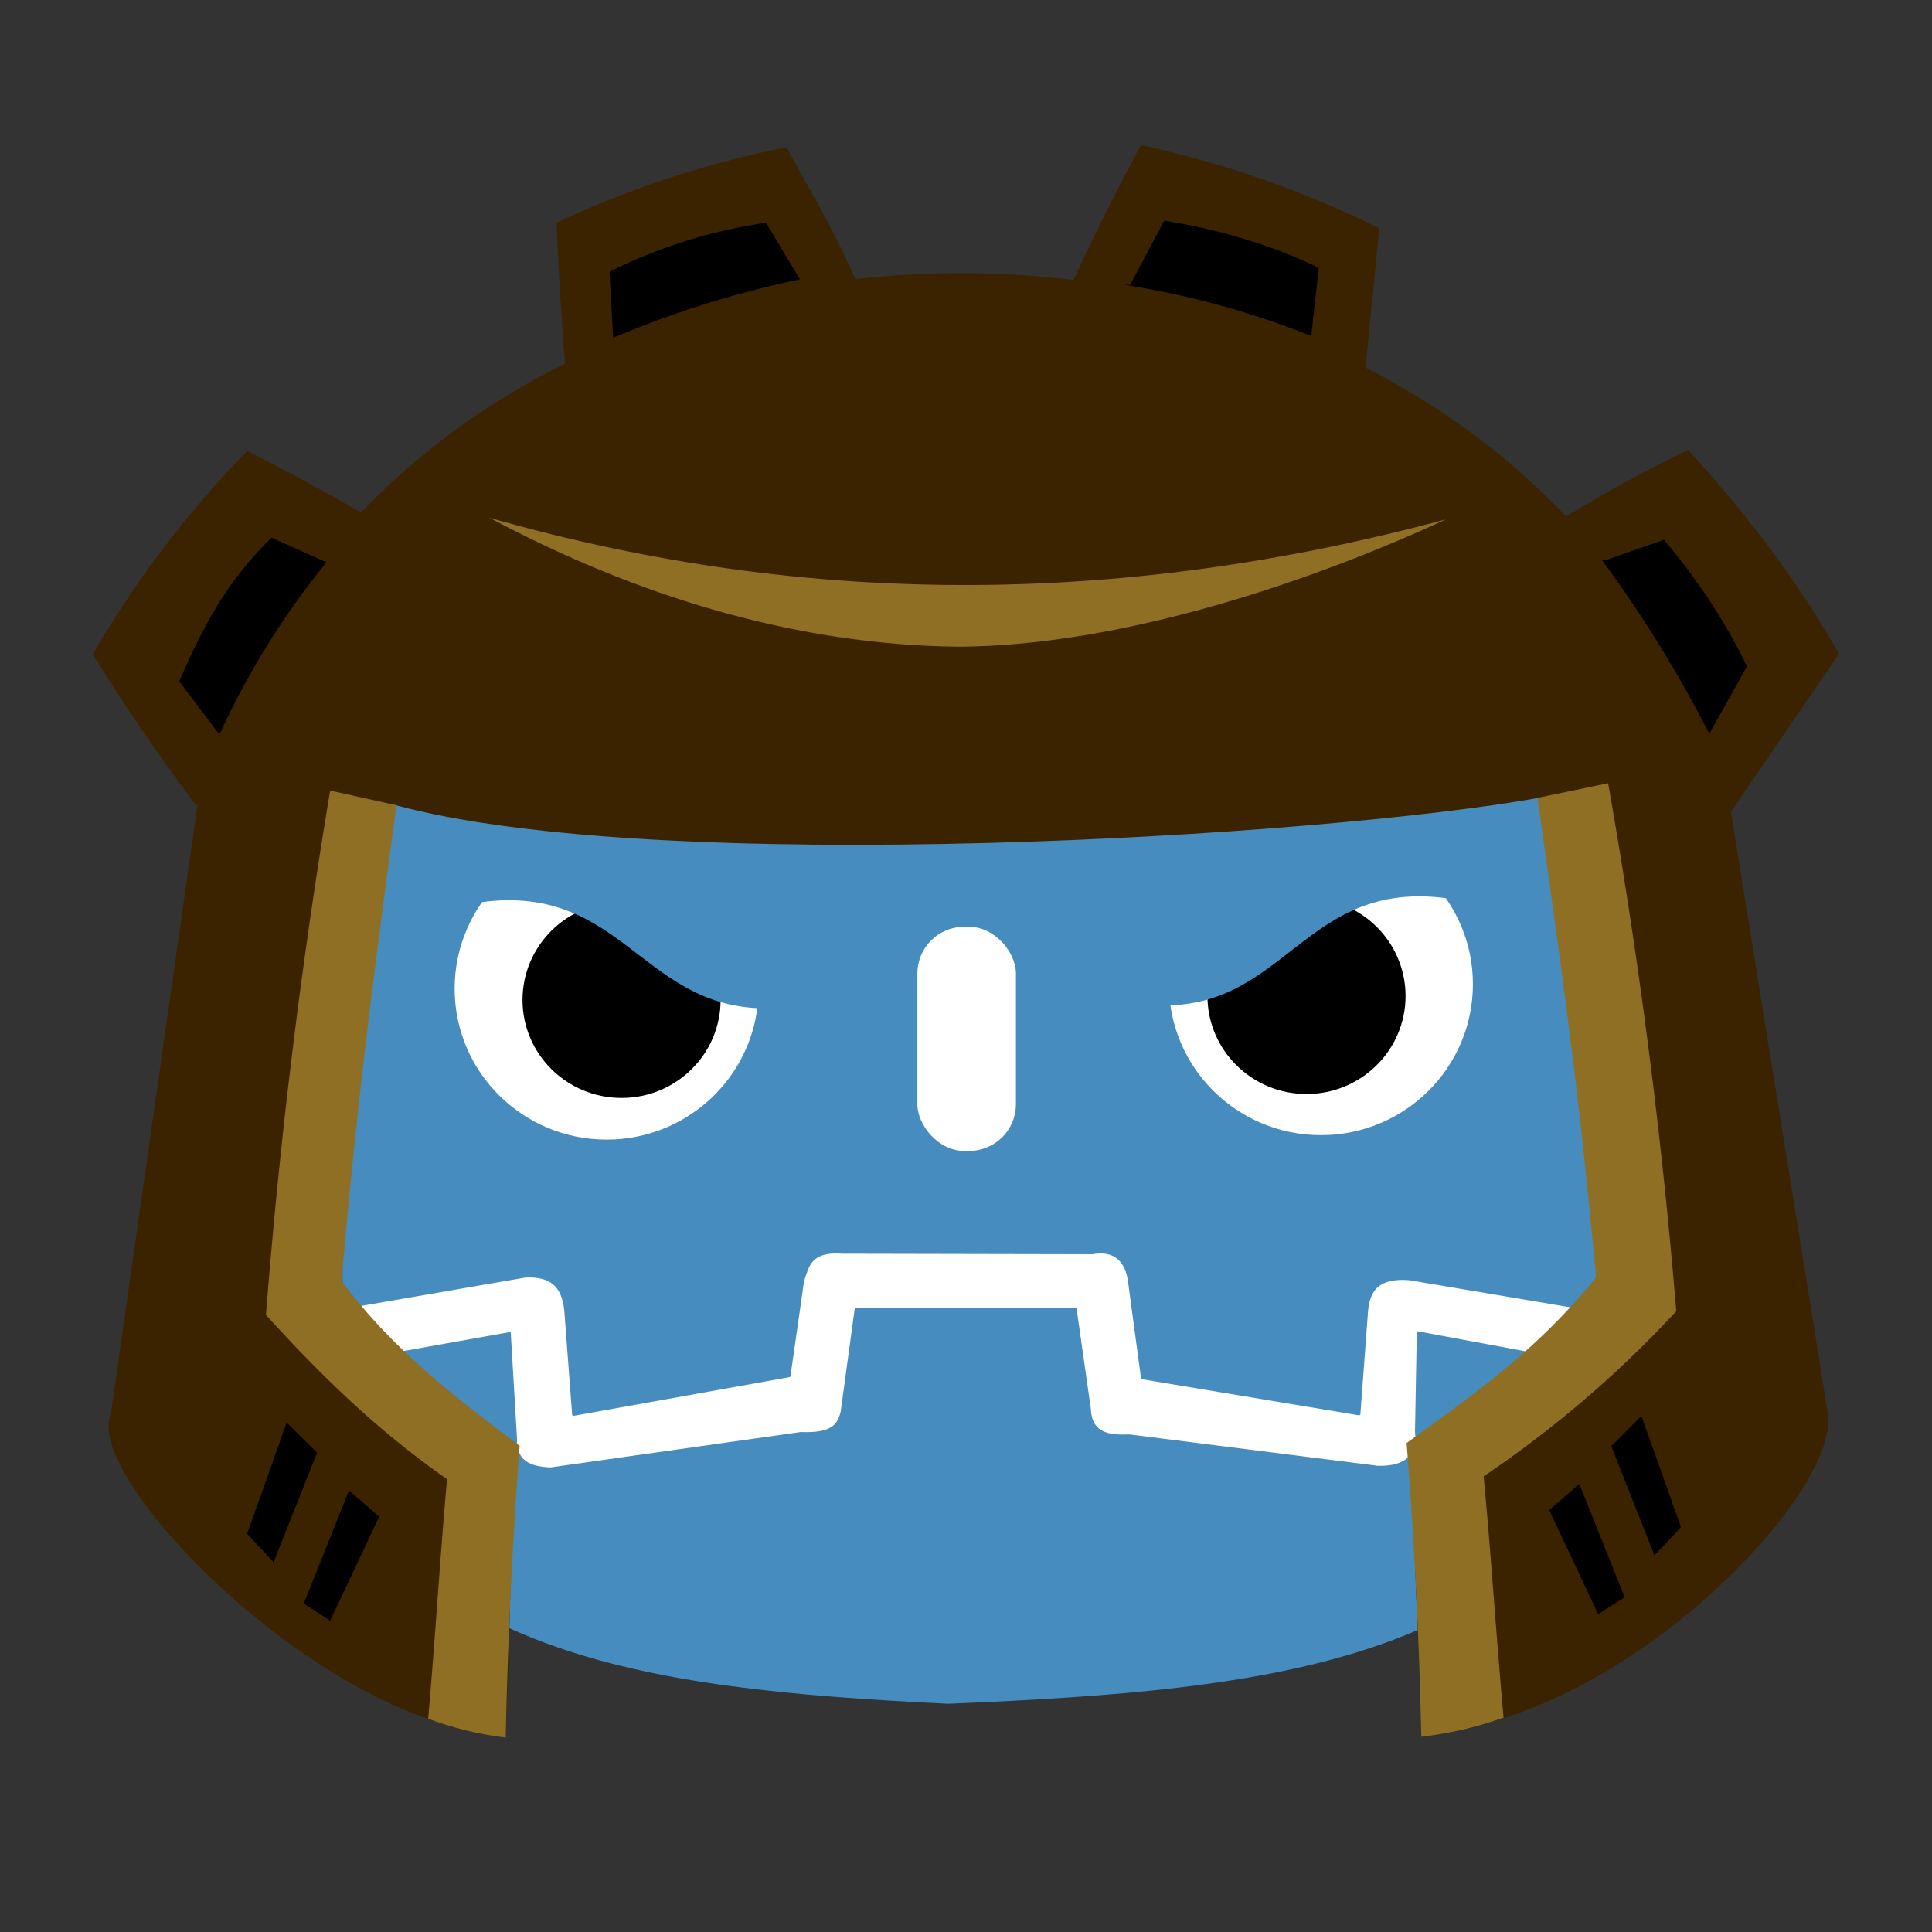
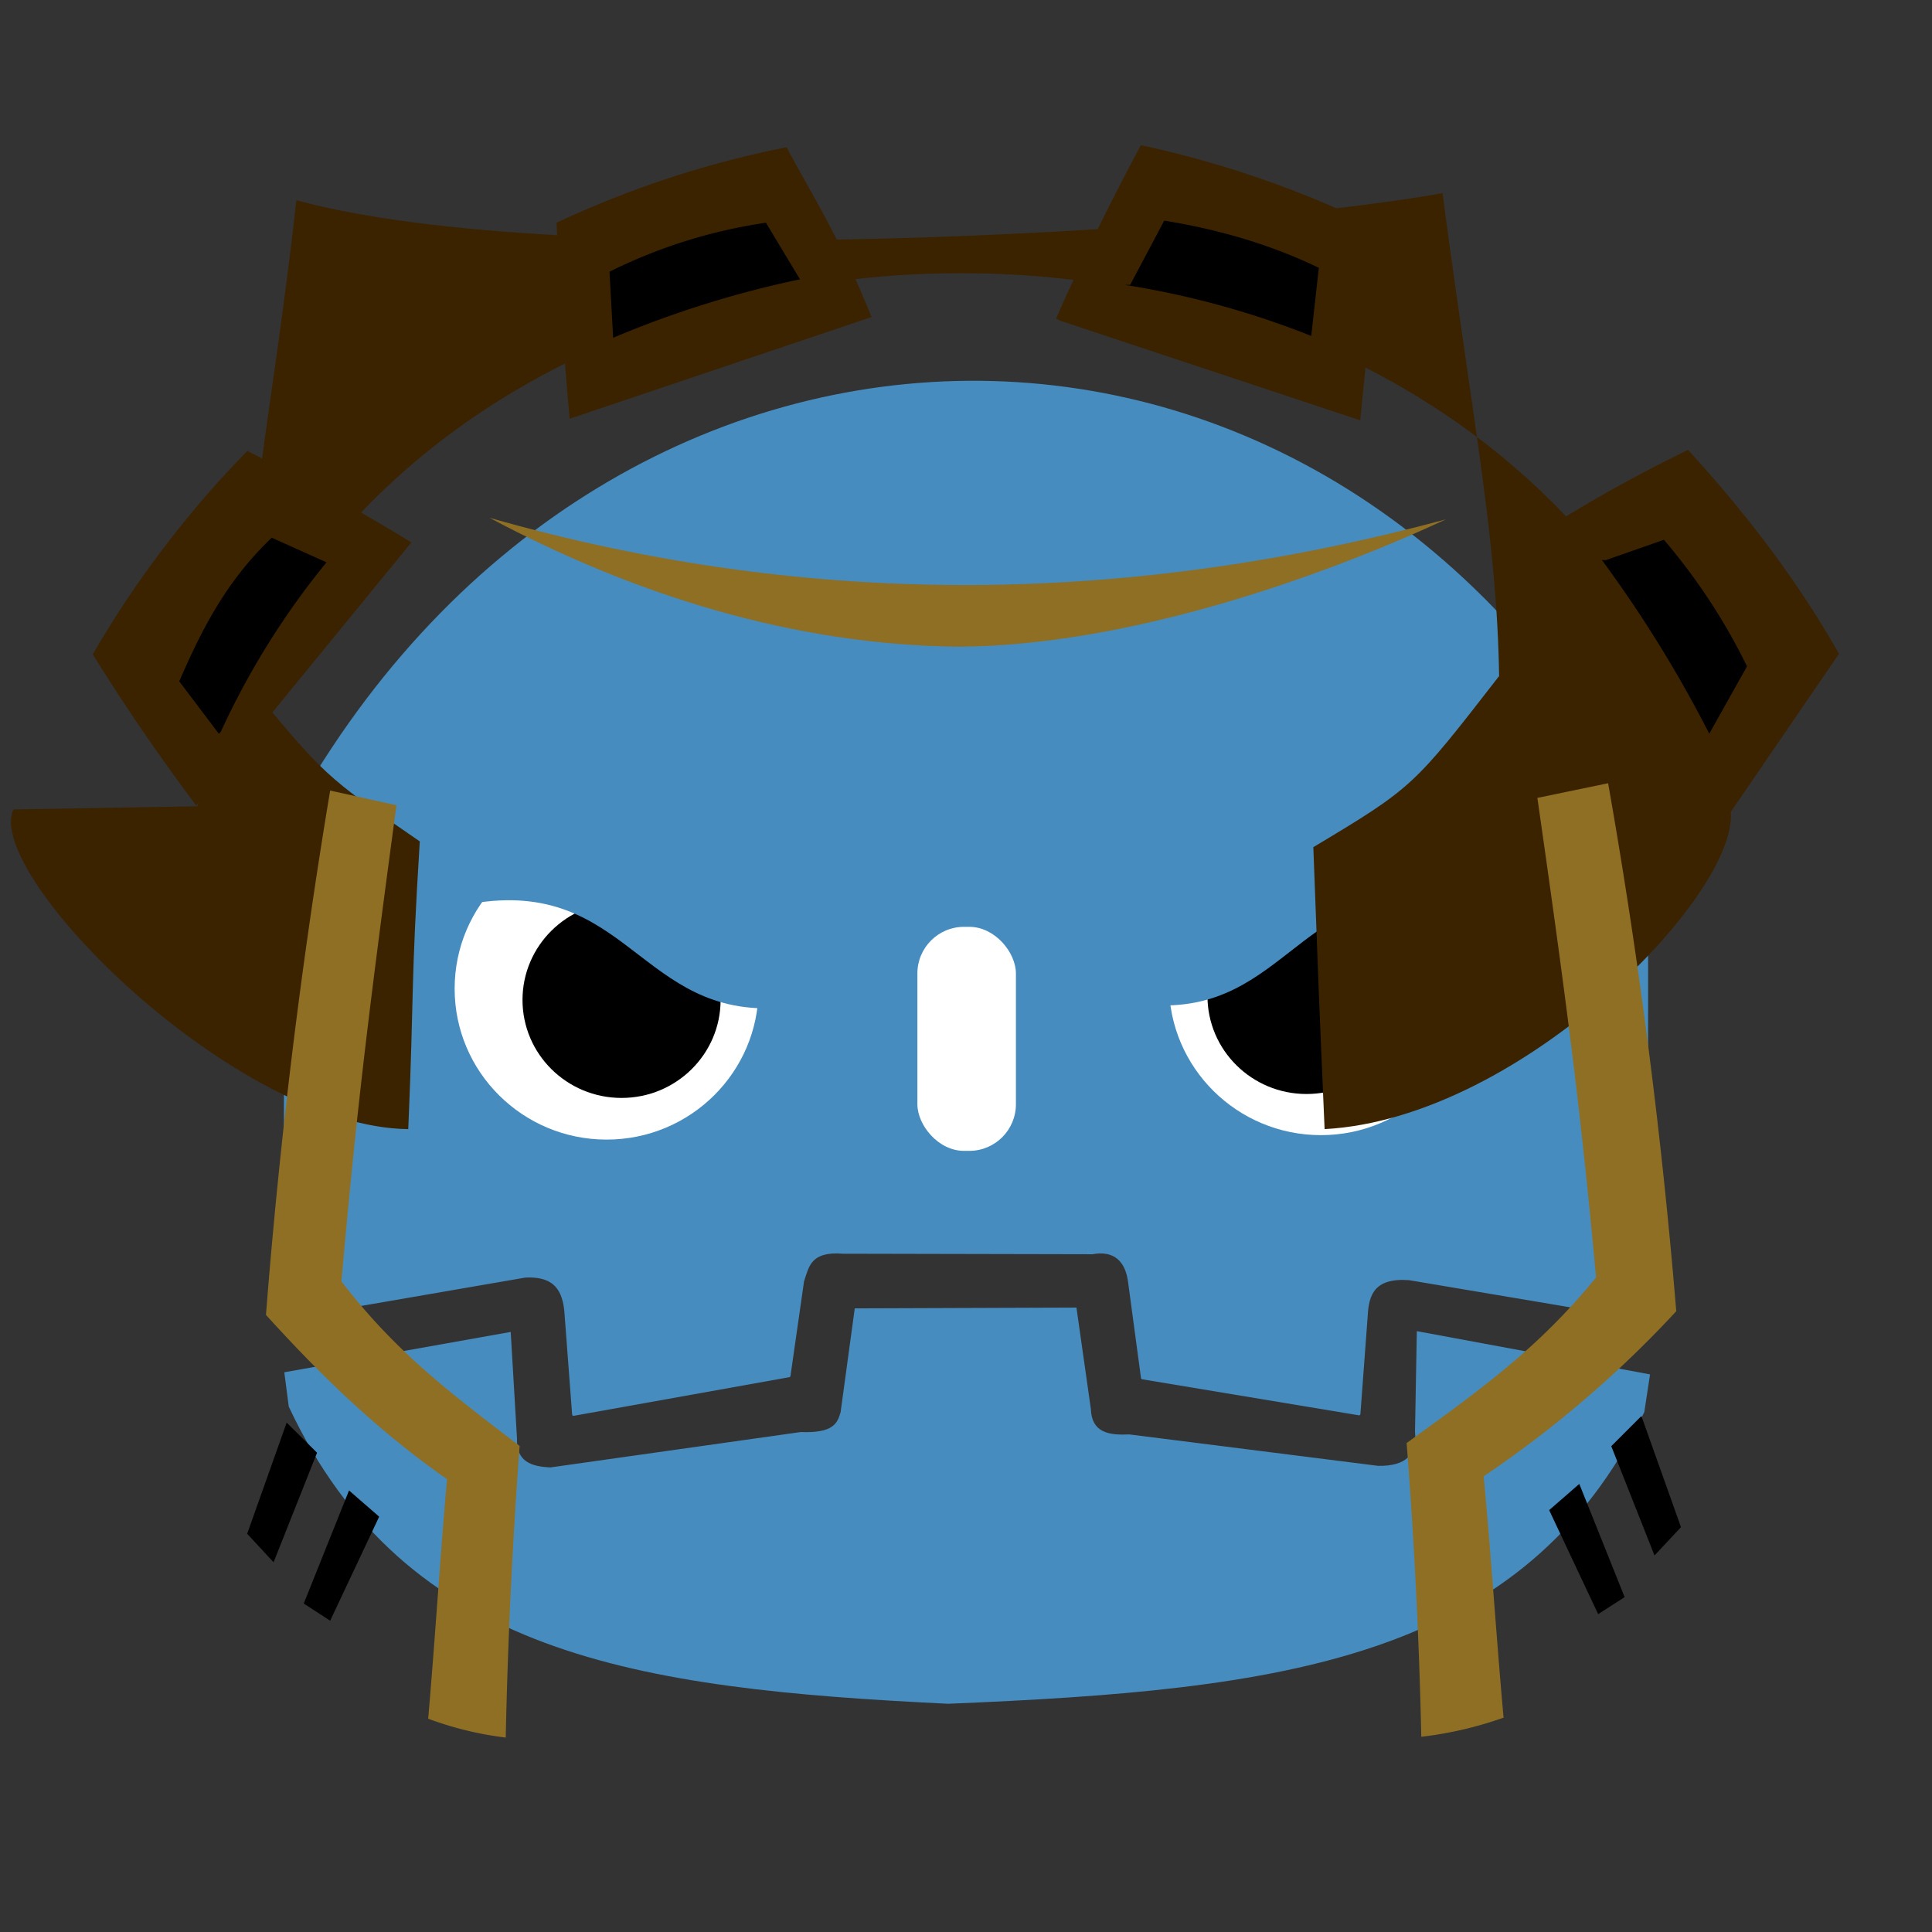
<svg xmlns="http://www.w3.org/2000/svg" width="983" height="983" viewBox="0 0 737.3 737.3">
  <rect x="0" y="0" width="737.3" height="737.3" fill="#333333" stroke="none" />
-   <path fill="#fff" fill-rule="evenodd" d="M101.5 447.1h535.7v134H101.5z" />
  <path fill="#478cbf" fill-rule="evenodd" d="m108.5 523.7 86.4-15.4 2.4 40.7c-.3 8.8 5.5 10.7 12.8 11l95.5-13.5c12.5.5 14-3.4 15.2-7.6l5.4-39.6 84.6-.3 5.5 38.7c.3 9 6.8 10.1 14.6 9.7l95 12c10.7.2 15-4.4 14.1-13l.7-38.4 89 16.5-2.2 14.4c-46 94.6-137.3 106-265.7 111.3-119.3-5.8-207-18.4-251.6-113.4Z" />
  <path fill="#478cbf" fill-rule="evenodd" stroke="#478cbf" stroke-linecap="square" stroke-linejoin="bevel" stroke-width=".7" d="m108.4 503.1.7-187.7C229 92.2 510 86.2 628.6 314.8v188.7l-90.8-15.3c-13.6-1-15.8 5.9-16.2 14l-2.8 37.6-83-13.8-4.9-36.4c-1-8.7-5.8-12.8-14-11.3l-95.2-.2c-12.6-1-13.3 5.2-15.2 10.8l-5.2 36.3-82.6 14.8-3-39.8c-1-10-6-13.4-15.2-13Z" />
  <ellipse cx="58" cy="57.6" fill="#fff" fill-rule="evenodd" rx="58" ry="57.6" transform="translate(173.5 319.7)" />
  <ellipse cx="37.8" cy="37.4" fill-rule="evenodd" rx="37.8" ry="37.4" transform="translate(199.4 344.2)" />
  <path fill="#478cbf" fill-rule="evenodd" d="M293.4 384.8c-51 .8-56.1-53.2-119.2-38.8l1.5-39.3 126.7 2.2-9 76" />
  <rect width="37.6" height="85.5" fill="#fff" fill-rule="evenodd" rx="17.8" ry="17.8" transform="translate(350.1 353.7)" />
  <ellipse cx="58" cy="57.6" fill="#fff" fill-rule="evenodd" rx="58" ry="57.6" transform="matrix(-1 0 0 1 562.1 318)" />
  <ellipse cx="37.8" cy="37.4" fill-rule="evenodd" rx="37.8" ry="37.4" transform="matrix(-1 0 0 1 536.4 342.7)" />
  <path fill="#478cbf" fill-rule="evenodd" d="M443.1 383.7c50.5.8 55.7-53.6 118.3-39.2L560 305l-125.8 2 8.9 76.6" />
-   <path fill="#3b2300" fill-rule="evenodd" d="M75.3 307.7c72.2-270 508-272.7 585 .5l37.2 230.7c5.7 30.4-78.5 118.6-154.8 122.7-2.6-60.1-2.3-54.4-4.3-107.6 38.2-22.9 38.2-23.2 70.9-65.3-.8-52.4-10.2-97.8-21.6-184.3-83 15-336.6 30.3-437.4 2.7-8.8 79.2-20.2 127.7-19.6 182.7 30.2 37 30.7 37.2 66.7 62-3.5 56.2-2.1 56-4.4 109.8-66-.7-162-97-150.7-122" />
+   <path fill="#3b2300" fill-rule="evenodd" d="M75.3 307.7c72.2-270 508-272.7 585 .5c5.7 30.4-78.5 118.6-154.8 122.7-2.6-60.1-2.3-54.4-4.3-107.6 38.2-22.9 38.2-23.2 70.9-65.3-.8-52.4-10.2-97.8-21.6-184.3-83 15-336.6 30.3-437.4 2.7-8.8 79.2-20.2 127.7-19.6 182.7 30.2 37 30.7 37.2 66.7 62-3.5 56.2-2.1 56-4.4 109.8-66-.7-162-97-150.7-122" />
  <path fill="#3b2300" fill-rule="evenodd" d="M77.6 311a779.5 779.5 0 0 1-42.2-61.3 391 391 0 0 1 59-77.6A887.8 887.8 0 0 1 157 207L74.9 307.4m506-99.7a551.4 551.4 0 0 1 63.3-36c21.1 23 41.3 49 57.6 77.8l-41.6 60.8-77.7-103.7" />
  <path fill-rule="evenodd" d="m83.5 280-15.1-20c8.3-19 17.5-37.8 35.3-54.8l20.9 9.4a300.3 300.3 0 0 0-40.4 64.8m528.5-65.6L635 206a230 230 0 0 1 31.7 48.3L652.3 280a478 478 0 0 0-41-66.3" />
  <path fill="#8f6f23" fill-rule="evenodd" d="M193 663.1a2103 2103 0 0 1 5.3-111.3c-26.9-20.5-47.5-36.1-68-62.8 5.3-59.9 9.6-97.4 21-181.7l-25.3-5.6a2306.2 2306.2 0 0 0-24.5 200.1c25.1 27.7 46 46.5 69.1 62.7-2.6 29-4.5 60.5-7.2 91.4a129 129 0 0 0 29.6 7.2m349.4-.3a2003 2003 0 0 0-5.6-112.1c28.5-20.6 50.5-36.4 72.3-63.2-5.6-60.3-10.2-98-22.4-183l27-5.6a2202 2202 0 0 1 26 201.5 419.9 419.9 0 0 1-73.5 63c2.8 29.4 4.8 61 7.6 92.1a143.8 143.8 0 0 1-31.4 7.3" />
  <path fill="#3b2300" fill-rule="evenodd" d="M217.4 159.8c-2.3-25.3-4-50.3-5-74.8a380.6 380.6 0 0 1 87.8-28.8c10.4 19.6 19.4 32.7 32.4 64.8l-115.2 38.8M403 121.6c10-22.7 21-45 32.4-66.2a392 392 0 0 1 91 31.7l-7.3 73.3-114.5-38" />
  <path fill-rule="evenodd" d="m234 128.9-1.4-25.2A198 198 0 0 1 292.3 85l13 21.6a388.2 388.2 0 0 0-71.3 22.3m197.3-20.2 13-24.5c20.5 3.3 40.3 9 59 18l-2.9 26a331.3 331.3 0 0 0-71.3-19.5M94.3 585.4l15.1-42.5 11.6 11.5-16.6 41.8-10-10.8m21.5 26.6 17.3-43.2 11.5 10-18.7 39.7-10-6.5m525.5-29.2-15.1-42.4-11.5 11.5 16.5 41.7 10.1-10.8M620 609.5l-17.3-43.2-11.5 10 18.7 39.7 10.1-6.5" />
  <path fill="#8f6f23" fill-rule="evenodd" d="M186.8 197.6c124.8 35.6 246.1 32.6 365 .6-50 23.2-122.8 48.2-185.7 48.6-63.5-.6-124.3-19.9-179.3-49.2Z" />
</svg>